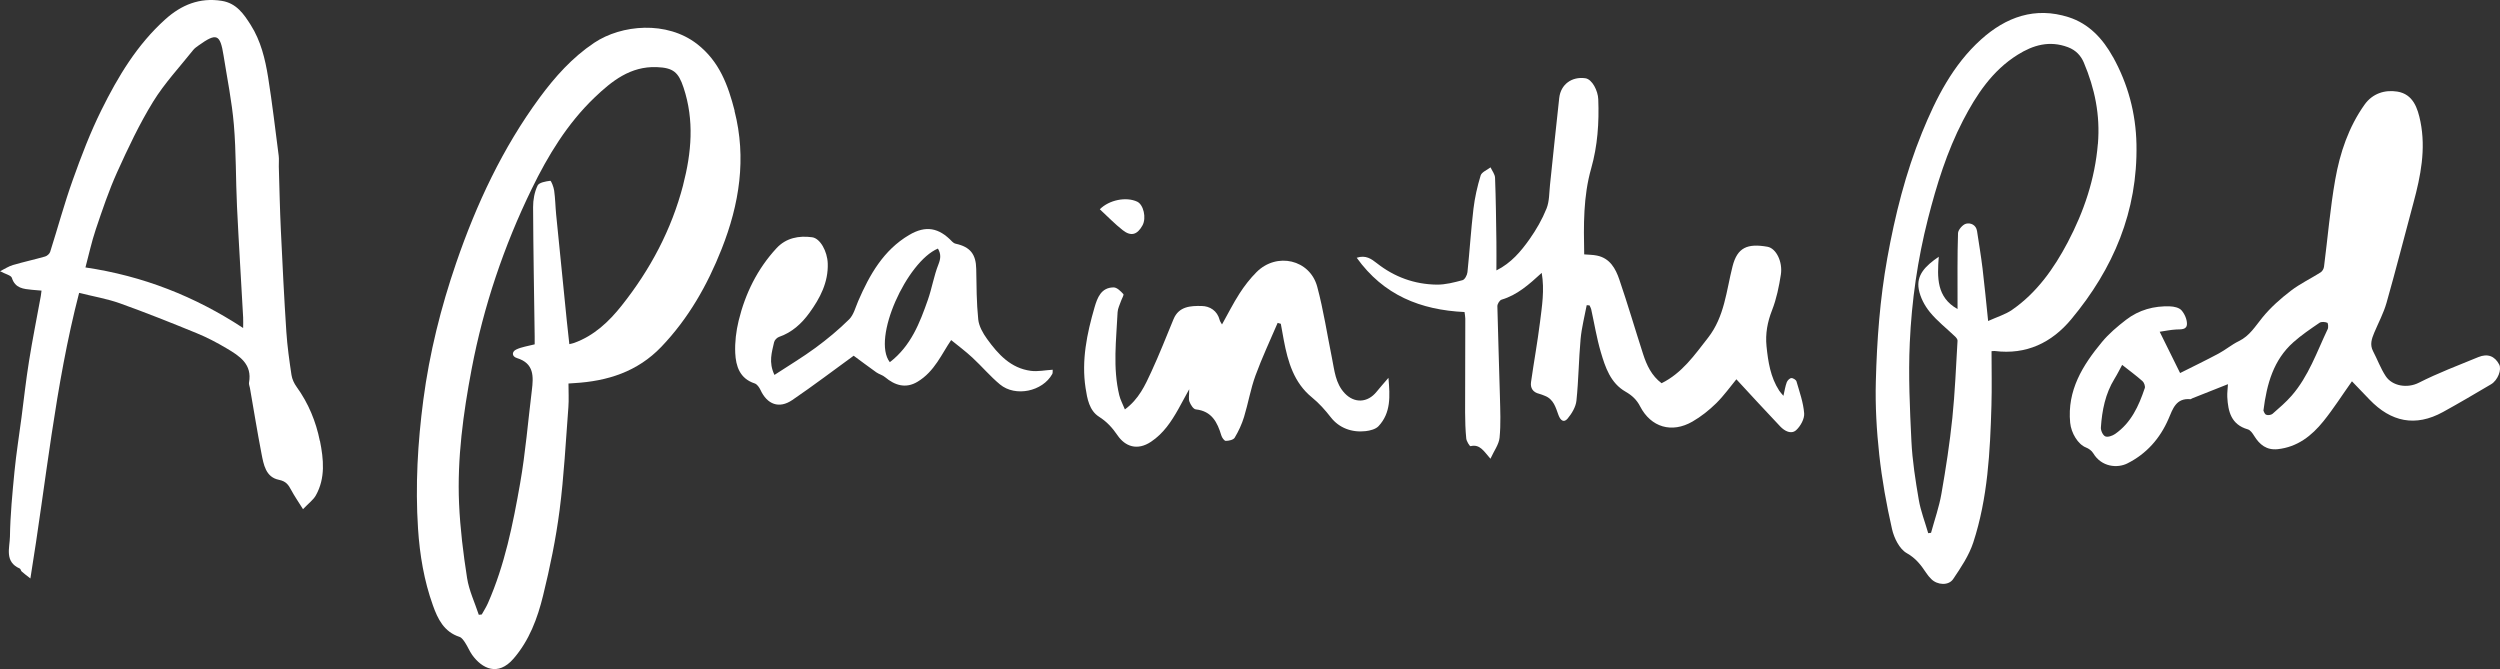
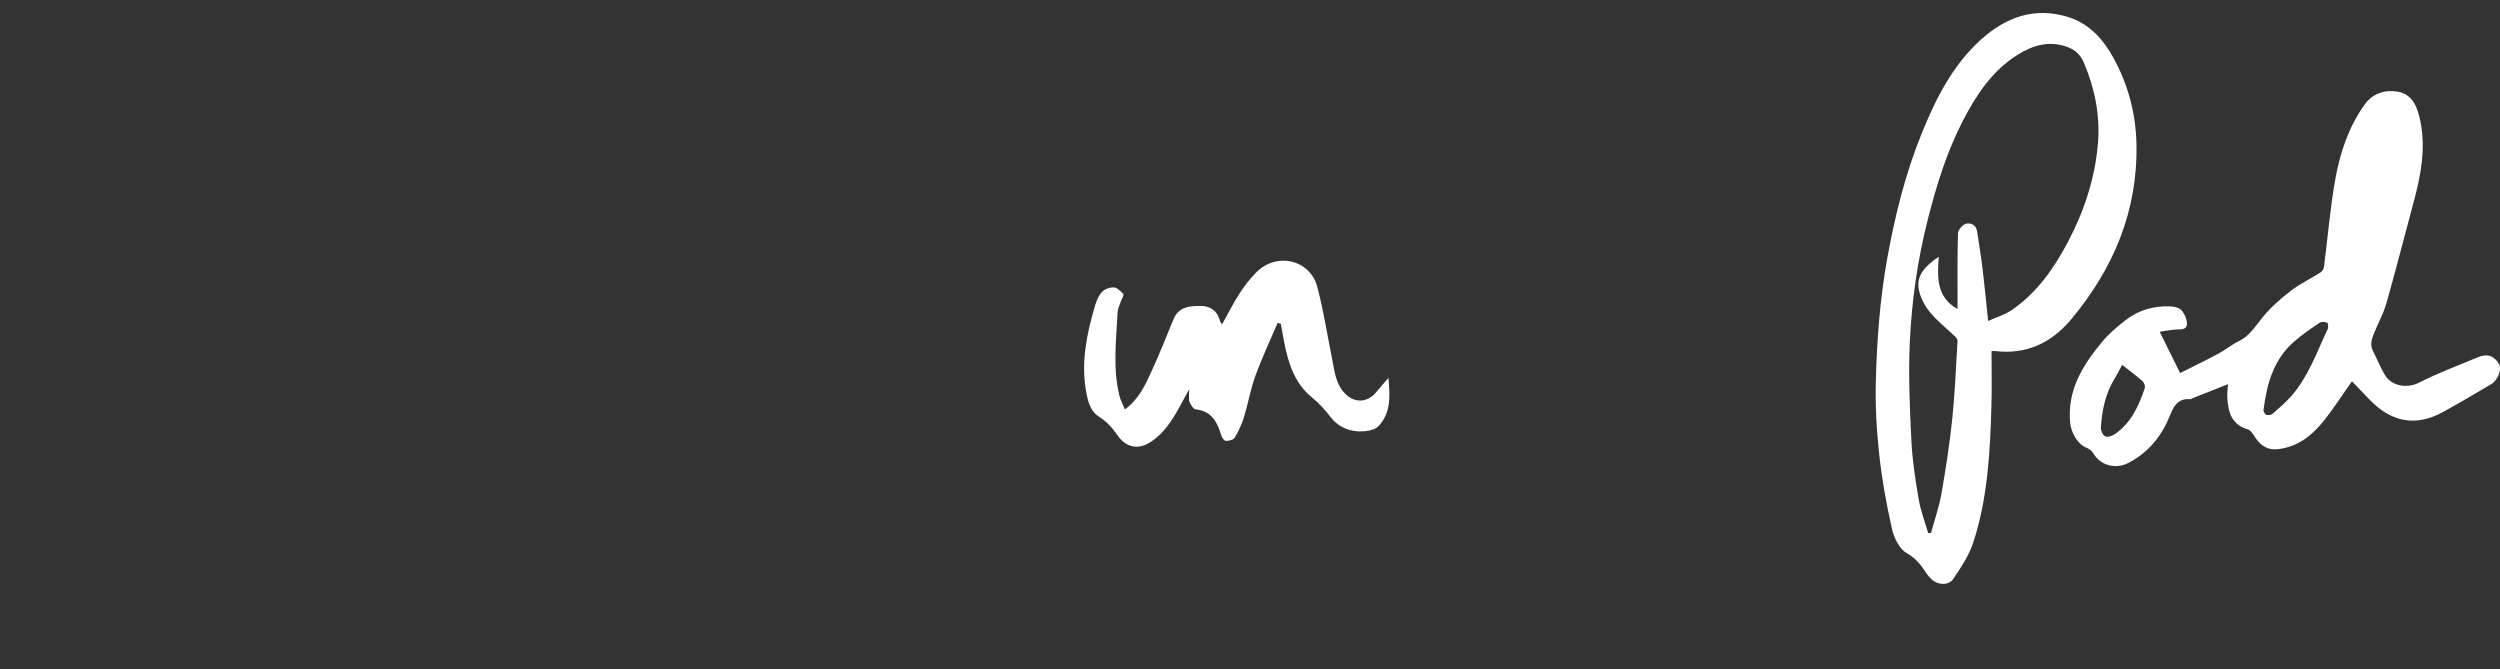
<svg xmlns="http://www.w3.org/2000/svg" viewBox="0 0 520.78 139.36" id="Layer_2">
  <rect x="0" y="0" width="520.78" height="139.36" fill="#333333" stroke="none" />
  <defs>
    <style>.cls-1{fill:#fff;}</style>
  </defs>
  <g id="Layer_1-2">
-     <path d="M371.5,82.5c.26-1.13.39-2.02.7-2.86.14-.38.6-.85.95-.88.35-.03.99.36,1.08.69.63,2.19,1.43,4.4,1.6,6.65.09,1.14-.75,2.66-1.65,3.49-1.05.96-2.42.2-3.32-.74-3.08-3.23-6.08-6.53-9.15-9.84-1.23,1.49-2.57,3.38-4.19,4.98-1.48,1.46-3.16,2.79-4.96,3.83-4.31,2.49-8.65,1.19-10.9-3.16-.72-1.4-1.67-2.28-3.04-3.07-3.13-1.79-4.22-5.07-5.16-8.27-.86-2.92-1.34-5.95-2-8.92-.06-.27-.23-.52-.34-.78l-.59-.05c-.44,2.34-1.05,4.67-1.27,7.03-.39,4.28-.42,8.6-.87,12.88-.14,1.3-.97,2.68-1.84,3.72-.8.95-1.5.36-1.91-.76-.57-1.57-1.01-3.29-2.84-3.99-.39-.15-.77-.32-1.17-.42-1.3-.31-1.87-1.19-1.7-2.43.59-4.17,1.35-8.31,1.87-12.48.41-3.33.97-6.69.36-10.28-2.66,2.43-5.09,4.61-8.36,5.58-.41.12-.89.9-.88,1.37.13,6.25.38,12.5.53,18.75.07,2.88.21,5.78-.07,8.64-.14,1.4-1.15,2.72-1.9,4.38-1.41-1.6-2.19-3.09-4.15-2.62-.17.04-.83-1.01-.89-1.59-.18-1.79-.23-3.6-.24-5.41,0-6.52.03-13.05.04-19.57,0-.46-.11-.92-.16-1.37-9.15-.43-16.87-3.5-22.46-11.31,1.9-.62,3.06.25,4.2,1.14,3.66,2.88,7.85,4.4,12.48,4.46,1.79.02,3.62-.46,5.37-.93.47-.13.96-1.06,1.02-1.66.46-4.39.73-8.81,1.25-13.2.28-2.35.81-4.69,1.5-6.95.22-.71,1.35-1.14,2.06-1.69.33.72.91,1.44.94,2.17.17,4.45.22,8.9.28,13.35.03,1.92,0,3.85,0,5.95,3.08-1.54,5.1-3.96,6.9-6.5,1.4-1.98,2.64-4.14,3.54-6.38.61-1.51.55-3.31.73-4.98.65-6.03,1.24-12.06,1.92-18.08.32-2.83,2.64-4.49,5.44-4.09,1.42.2,2.63,2.61,2.69,4.38.19,4.87-.14,9.71-1.48,14.42-1.66,5.84-1.57,11.8-1.45,17.89.9.08,1.8.07,2.66.25,2.7.55,3.88,2.71,4.65,4.97,1.76,5.14,3.28,10.35,4.95,15.52.75,2.34,1.78,4.54,3.86,6.1,4.29-2.13,6.85-5.86,9.66-9.45,3.47-4.44,3.82-9.79,5.12-14.89,1-3.95,3.1-4.82,7.27-4.09,1.82.32,3.2,3.13,2.8,5.78-.39,2.51-.91,5.07-1.83,7.42-.98,2.48-1.42,4.94-1.16,7.53.33,3.23.82,6.45,2.65,9.26.2.31.46.57.9,1.1Z" class="cls-1" />
    <path d="M289.23,78.71c.34,3.88.52,7.3-2.06,10.06-.6.64-1.75.93-2.68,1.04-2.89.33-5.53-.66-7.25-2.86-1.21-1.55-2.43-2.93-3.95-4.17-3.75-3.05-5.01-7.41-5.86-11.92-.21-1.14-.42-2.27-.62-3.41-.22-.06-.44-.13-.66-.19-1.56,3.65-3.26,7.25-4.62,10.98-1.02,2.79-1.51,5.77-2.38,8.62-.46,1.5-1.14,2.97-1.95,4.32-.27.45-1.22.66-1.86.66-.31,0-.79-.68-.92-1.13-.83-2.75-1.99-5.07-5.32-5.43-.51-.05-1.08-.97-1.32-1.6-.22-.6-.05-1.34-.05-2.6-.93,1.71-1.59,2.94-2.27,4.15-1.47,2.61-3.09,5.06-5.68,6.79-2.89,1.93-5.41.97-6.98-1.33-1.08-1.58-2.21-2.83-3.86-3.88-2.03-1.29-2.46-3.77-2.8-5.98-.88-5.74.28-11.33,1.87-16.81.58-1.98,1.36-4.14,3.98-4.15.69,0,1.47.79,2.02,1.39.16.18-.31.93-.48,1.43-.26.78-.68,1.56-.72,2.35-.27,5.77-1.03,11.56.35,17.29.23.96.73,1.86,1.17,2.96,2.92-2.16,4.21-5.03,5.5-7.83,1.66-3.6,3.12-7.3,4.63-10.97,1.11-2.7,3.58-2.79,5.84-2.75,1.72.02,3.28.97,3.78,2.94.07.29.28.54.48.91,1.24-2.21,2.33-4.4,3.65-6.45,1.02-1.59,2.21-3.12,3.54-4.45,4.21-4.22,11.13-2.63,12.65,3.05,1.31,4.88,2.06,9.91,3.07,14.87.52,2.56.71,5.25,2.65,7.31,2.01,2.13,4.77,2.01,6.63-.3.69-.85,1.42-1.67,2.49-2.92Z" class="cls-1" />
-     <path d="M229.1,43.6c1.96-1.97,5.51-2.66,7.79-1.59,1.33.63,1.95,3.39,1.11,4.93-1.08,1.96-2.38,2.37-4.12,1.01-1.66-1.3-3.13-2.84-4.78-4.36Z" class="cls-1" />
-     <path d="M153.03,23.07c-1.36-5.28-3.15-10.28-7.83-13.91-6.29-4.87-15.71-4.06-21.43-.24-4.56,3.05-8.16,7.08-11.37,11.44-7.71,10.49-13.16,22.15-17.37,34.4-3.19,9.29-5.56,18.77-6.85,28.56-1.17,8.93-1.68,17.81-1.1,26.81.36,5.49,1.25,10.8,3.09,15.95,1.01,2.84,2.31,5.54,5.55,6.59.48.16.87.75,1.18,1.22.53.81.9,1.75,1.46,2.54,2.06,2.87,5.38,4.51,8.6.79,3.3-3.8,5.01-8.42,6.17-13.16,1.44-5.86,2.67-11.81,3.44-17.79.92-7.1,1.28-14.28,1.83-21.43.12-1.59.02-3.2.02-4.95.57-.04.87-.06,1.18-.08,6.94-.4,13.2-2.37,18.17-7.57,5.65-5.91,9.58-12.84,12.56-20.38,3.69-9.33,5.21-18.9,2.67-28.78ZM142.31,38.53c-2.42,9.32-6.86,17.64-12.81,25.13-2.64,3.33-5.75,6.28-9.92,7.78-.28.1-.57.15-.98.25-.18-1.69-.37-3.28-.53-4.87-.75-7.39-1.49-14.77-2.22-22.16-.16-1.65-.18-3.31-.41-4.95-.1-.74-.62-2.07-.81-2.05-.94.12-2.35.36-2.65,1-.64,1.35-.94,2.98-.93,4.49.04,8.99.21,17.99.33,26.98,0,.68,0,1.36,0,1.6-1.44.38-2.75.54-3.87,1.09-.9.44-.94,1.43.18,1.77,3.6,1.11,3.45,3.85,3.1,6.72-.8,6.48-1.32,13-2.45,19.42-1.49,8.48-3.19,16.94-6.69,24.9-.36.82-.85,1.58-1.29,2.37-.21.02-.41.04-.62.07-.84-2.55-2.03-5.04-2.44-7.65-.8-5.13-1.44-10.31-1.67-15.49-.41-9.45.86-18.78,2.62-28.07,2.49-13.08,6.71-25.58,12.51-37.5,3.38-6.95,7.41-13.6,13.08-19.03,3.63-3.47,7.49-6.55,12.95-6.35,3.46.13,4.54,1.05,5.61,4.29,2.25,6.79,1.65,13.52-.1,20.27Z" class="cls-1" />
-     <path d="M66.63,91.86c-.81-4.05-2.38-7.87-4.84-11.27-.52-.72-.94-1.61-1.07-2.48-.45-2.98-.87-5.97-1.07-8.98-.46-7.03-.81-14.06-1.14-21.1-.21-4.44-.3-8.89-.43-13.34-.02-.74.07-1.49-.02-2.22-.71-5.47-1.34-10.95-2.21-16.39-.61-3.79-1.52-7.57-3.62-10.88-1.45-2.29-2.98-4.53-6.02-5.02-4.6-.74-8.42.83-11.77,3.84-5.88,5.28-9.86,11.93-13.3,18.88-2.33,4.69-4.21,9.62-5.97,14.56-1.77,4.93-3.13,10.01-4.72,15.01-.13.4-.63.84-1.04.96-2.23.64-4.5,1.13-6.72,1.78-.89.26-1.7.81-2.67,1.29,1.15.62,2.28.85,2.45,1.38.69,2.19,2.42,2.31,4.19,2.49.64.07,1.29.11,1.99.17-.07.52-.09.83-.15,1.13-.82,4.51-1.73,9-2.45,13.53-.63,3.9-1.06,7.83-1.57,11.75-.49,3.75-1.09,7.48-1.46,11.24-.44,4.53-.88,9.07-.95,13.61-.04,2.3-1.19,5.23,2.06,6.64.18.08.21.46.39.61.44.4.93.76,1.81,1.45,3.3-20.2,5.11-40.04,10.15-59.49,3.01.75,5.85,1.23,8.51,2.18,5.38,1.93,10.7,4.05,15.99,6.22,2.15.88,4.23,1.97,6.23,3.16,2.69,1.59,5.37,3.29,4.66,7.15-.06.34.13.72.19,1.09.8,4.56,1.53,9.13,2.41,13.68.44,2.28.88,4.91,3.62,5.46,1.51.3,2,1.06,2.58,2.15.64,1.2,1.42,2.32,2.45,3.97,1.19-1.26,2.15-1.94,2.67-2.87,2.03-3.62,1.62-7.55.86-11.35ZM50.67,68.34c-10.14-6.65-20.92-10.86-32.87-12.63.69-2.58,1.27-5.3,2.15-7.92,1.36-4.03,2.72-8.09,4.47-11.96,2.26-4.99,4.61-9.99,7.48-14.65,2.37-3.85,5.53-7.22,8.36-10.78.3-.37.73-.66,1.12-.94,3.74-2.67,4.48-2.38,5.19,2.1.76,4.8,1.74,9.59,2.15,14.43.48,5.65.38,11.35.65,17.02.37,7.7.86,15.4,1.28,23.1.04.7,0,1.41,0,2.23Z" class="cls-1" />
    <path d="M440.15,11.87c-2.09-3.77-4.97-6.93-9.23-8.29-7-2.23-13.04-.04-18.26,4.66-5.86,5.29-9.35,12.2-12.27,19.36-3.44,8.44-5.63,17.22-7.25,26.2-1.53,8.51-2.16,17.06-2.38,25.65-.14,5.08.16,10.21.71,15.27.57,5.2,1.5,10.38,2.66,15.49.42,1.86,1.55,4.16,3.06,5.01,1.91,1.07,2.98,2.5,4.07,4.14.3.46.67.89,1.06,1.28,1.25,1.24,3.59,1.41,4.55-.02,1.62-2.4,3.3-4.91,4.19-7.63,3.02-9.24,3.5-18.88,3.78-28.51.11-3.73.02-7.47.02-11.32.07,0,.38-.07.67-.04,6.57.82,11.85-1.71,15.93-6.61,8.78-10.53,13.87-22.5,13.59-36.46-.13-6.48-1.77-12.55-4.89-18.18ZM437.01,29.97c-.61,7.38-2.93,14.15-6.29,20.53-2.86,5.42-6.43,10.5-11.63,14.08-1.36.93-3.02,1.42-4.94,2.29-.42-4-.74-7.48-1.16-10.93-.32-2.61-.75-5.21-1.15-7.81-.2-1.31-1.36-1.76-2.28-1.53-.7.17-1.65,1.26-1.68,1.96-.16,4.81-.09,9.62-.1,14.43,0,.41,0,.82,0,1.39-4.38-2.46-4.24-6.54-3.91-10.9-2.78,1.9-4.7,3.81-4.17,6.76.3,1.69,1.22,3.44,2.32,4.78,1.53,1.88,3.5,3.4,5.26,5.09.23.23.52.58.5.86-.32,5.37-.53,10.74-1.08,16.09-.55,5.29-1.36,10.57-2.28,15.81-.48,2.75-1.42,5.41-2.16,8.12-.2.03-.39.05-.59.08-.67-2.33-1.57-4.62-1.97-6.99-.69-4.03-1.33-8.1-1.53-12.18-.33-6.82-.65-13.67-.34-20.48.39-8.73,1.63-17.38,3.8-25.89,1.8-7.04,3.93-13.93,7.28-20.41,2.8-5.4,6.11-10.42,11.4-13.72,3.2-2,6.6-3.02,10.47-1.57,1.7.64,2.71,1.81,3.3,3.19,2.29,5.41,3.44,10.94,2.94,16.97Z" class="cls-1" />
    <path d="M520.6,75.91c-.91-1.73-2.4-2.32-4.34-1.52-4.15,1.71-8.37,3.3-12.37,5.33-2.44,1.24-5.56.7-6.92-1.37-1.06-1.61-1.73-3.47-2.63-5.19-.72-1.36-.28-2.6.24-3.85.87-2.07,1.95-4.08,2.56-6.22,1.97-6.93,3.74-13.92,5.62-20.88,1.5-5.54,2.6-11.12,1.45-16.86-.57-2.82-1.52-5.73-4.81-6.27-2.6-.42-5.17.38-6.83,2.71-3.33,4.68-5.13,10.05-6.11,15.6-1.06,6-1.56,12.11-2.34,18.17-.05.42-.34.94-.68,1.16-2.06,1.31-4.3,2.37-6.23,3.85-2.13,1.63-4.19,3.46-5.88,5.52-1.51,1.84-2.68,3.88-4.97,4.98-1.47.71-2.75,1.81-4.2,2.58-2.65,1.42-5.36,2.72-8.02,4.06-1.49-3.01-2.79-5.65-4.25-8.6,1.16-.17,2.28-.41,3.41-.47,1-.06,2.26.13,2.27-1.19,0-.95-.5-2.09-1.15-2.82-.49-.55-1.55-.78-2.36-.81-3.36-.13-6.51.74-9.18,2.8-1.8,1.39-3.58,2.89-5.02,4.63-4.02,4.85-7.27,10.06-6.62,16.81.21,2.16,1.64,4.52,3.3,5.16.57.22,1.19.67,1.5,1.19,1.76,2.94,5.09,3.13,7.08,2.14,3.99-1.98,6.83-5.19,8.6-9.28.91-2.12,1.57-4.4,4.6-4.11.1,0,.21-.13.32-.17,2.49-.99,4.98-1.98,7.47-2.96-.05.93-.18,1.8-.14,2.66.16,3.02.79,5.75,4.27,6.75.54.15,1,.82,1.33,1.36,1.14,1.84,2.58,3.01,4.9,2.77,4.1-.44,7.08-2.78,9.52-5.81,2.06-2.55,3.83-5.34,5.95-8.33,1.28,1.34,2.47,2.58,3.67,3.82,4.46,4.64,9.54,5.74,15.29,2.58,3.38-1.86,6.7-3.82,10.02-5.78,1.4-.83,2.26-3.06,1.69-4.13ZM446.77,80.88c-1.24,3.69-2.83,7.2-6.17,9.52-.56.39-1.54.73-2.05.5-.5-.22-.96-1.23-.91-1.86.24-3.56.92-7.03,2.84-10.14.63-1.02,1.15-2.09,1.59-2.89,1.47,1.16,2.91,2.21,4.24,3.39.34.3.61,1.08.47,1.49ZM484.87,68.59c-2.25,4.74-3.97,9.78-7.48,13.82-1.2,1.38-2.61,2.58-3.99,3.79-.3.26-.98.35-1.34.19-.34-.15-.49-.73-.56-.86.7-5.6,2.11-10.56,6.23-14.23,1.68-1.5,3.58-2.78,5.45-4.06.39-.26,1.14-.2,1.62-.01.18.07.26.98.08,1.36Z" class="cls-1" />
-     <path d="M219.3,77.02c-1.59.09-3.11.42-4.57.23-4.19-.55-6.81-3.46-9.11-6.64-.86-1.19-1.69-2.65-1.84-4.06-.36-3.48-.36-7.01-.42-10.52-.05-3.07-1.25-4.6-4.27-5.26-.27-.06-.54-.23-.73-.43-2.78-2.93-5.51-3.44-8.98-1.39-5.34,3.16-8.23,8.27-10.6,13.75-.57,1.31-.94,2.87-1.89,3.82-2.17,2.15-4.55,4.12-7.01,5.93-2.68,1.97-5.56,3.69-8.55,5.65-1.27-2.67-.53-4.74-.08-6.8.09-.43.58-.96,1.01-1.11,2.72-.93,4.74-2.79,6.36-5.03,2.21-3.05,3.95-6.35,3.81-10.3-.09-2.51-1.57-5.22-3.26-5.44-2.76-.37-5.42.13-7.41,2.28-3.99,4.31-6.51,9.44-7.89,15.1-.53,2.18-.81,4.5-.71,6.74.13,2.73.93,5.31,4.05,6.33.5.16.96.83,1.21,1.36,1.39,3.02,3.87,3.97,6.61,2.11,4.44-3.02,8.72-6.28,12.8-9.24,1.43,1.05,3.06,2.28,4.72,3.46.57.4,1.32.57,1.84,1.02,2.01,1.69,4.29,2.42,6.73.95,3.59-2.14,5.09-5.91,7.02-8.69,1.41,1.15,2.99,2.32,4.42,3.65,1.96,1.81,3.7,3.89,5.75,5.59,3.23,2.67,8.88,1.46,10.89-2.17.13-.23.06-.57.09-.86ZM195.49,55.07c-.94,2.36-1.35,4.94-2.19,7.35-1.7,4.85-3.54,9.65-7.94,13.03-3.8-4.92,3.57-20.97,10.02-23.67.63,1.08.62,2.01.11,3.29Z" class="cls-1" />
  </g>
</svg>